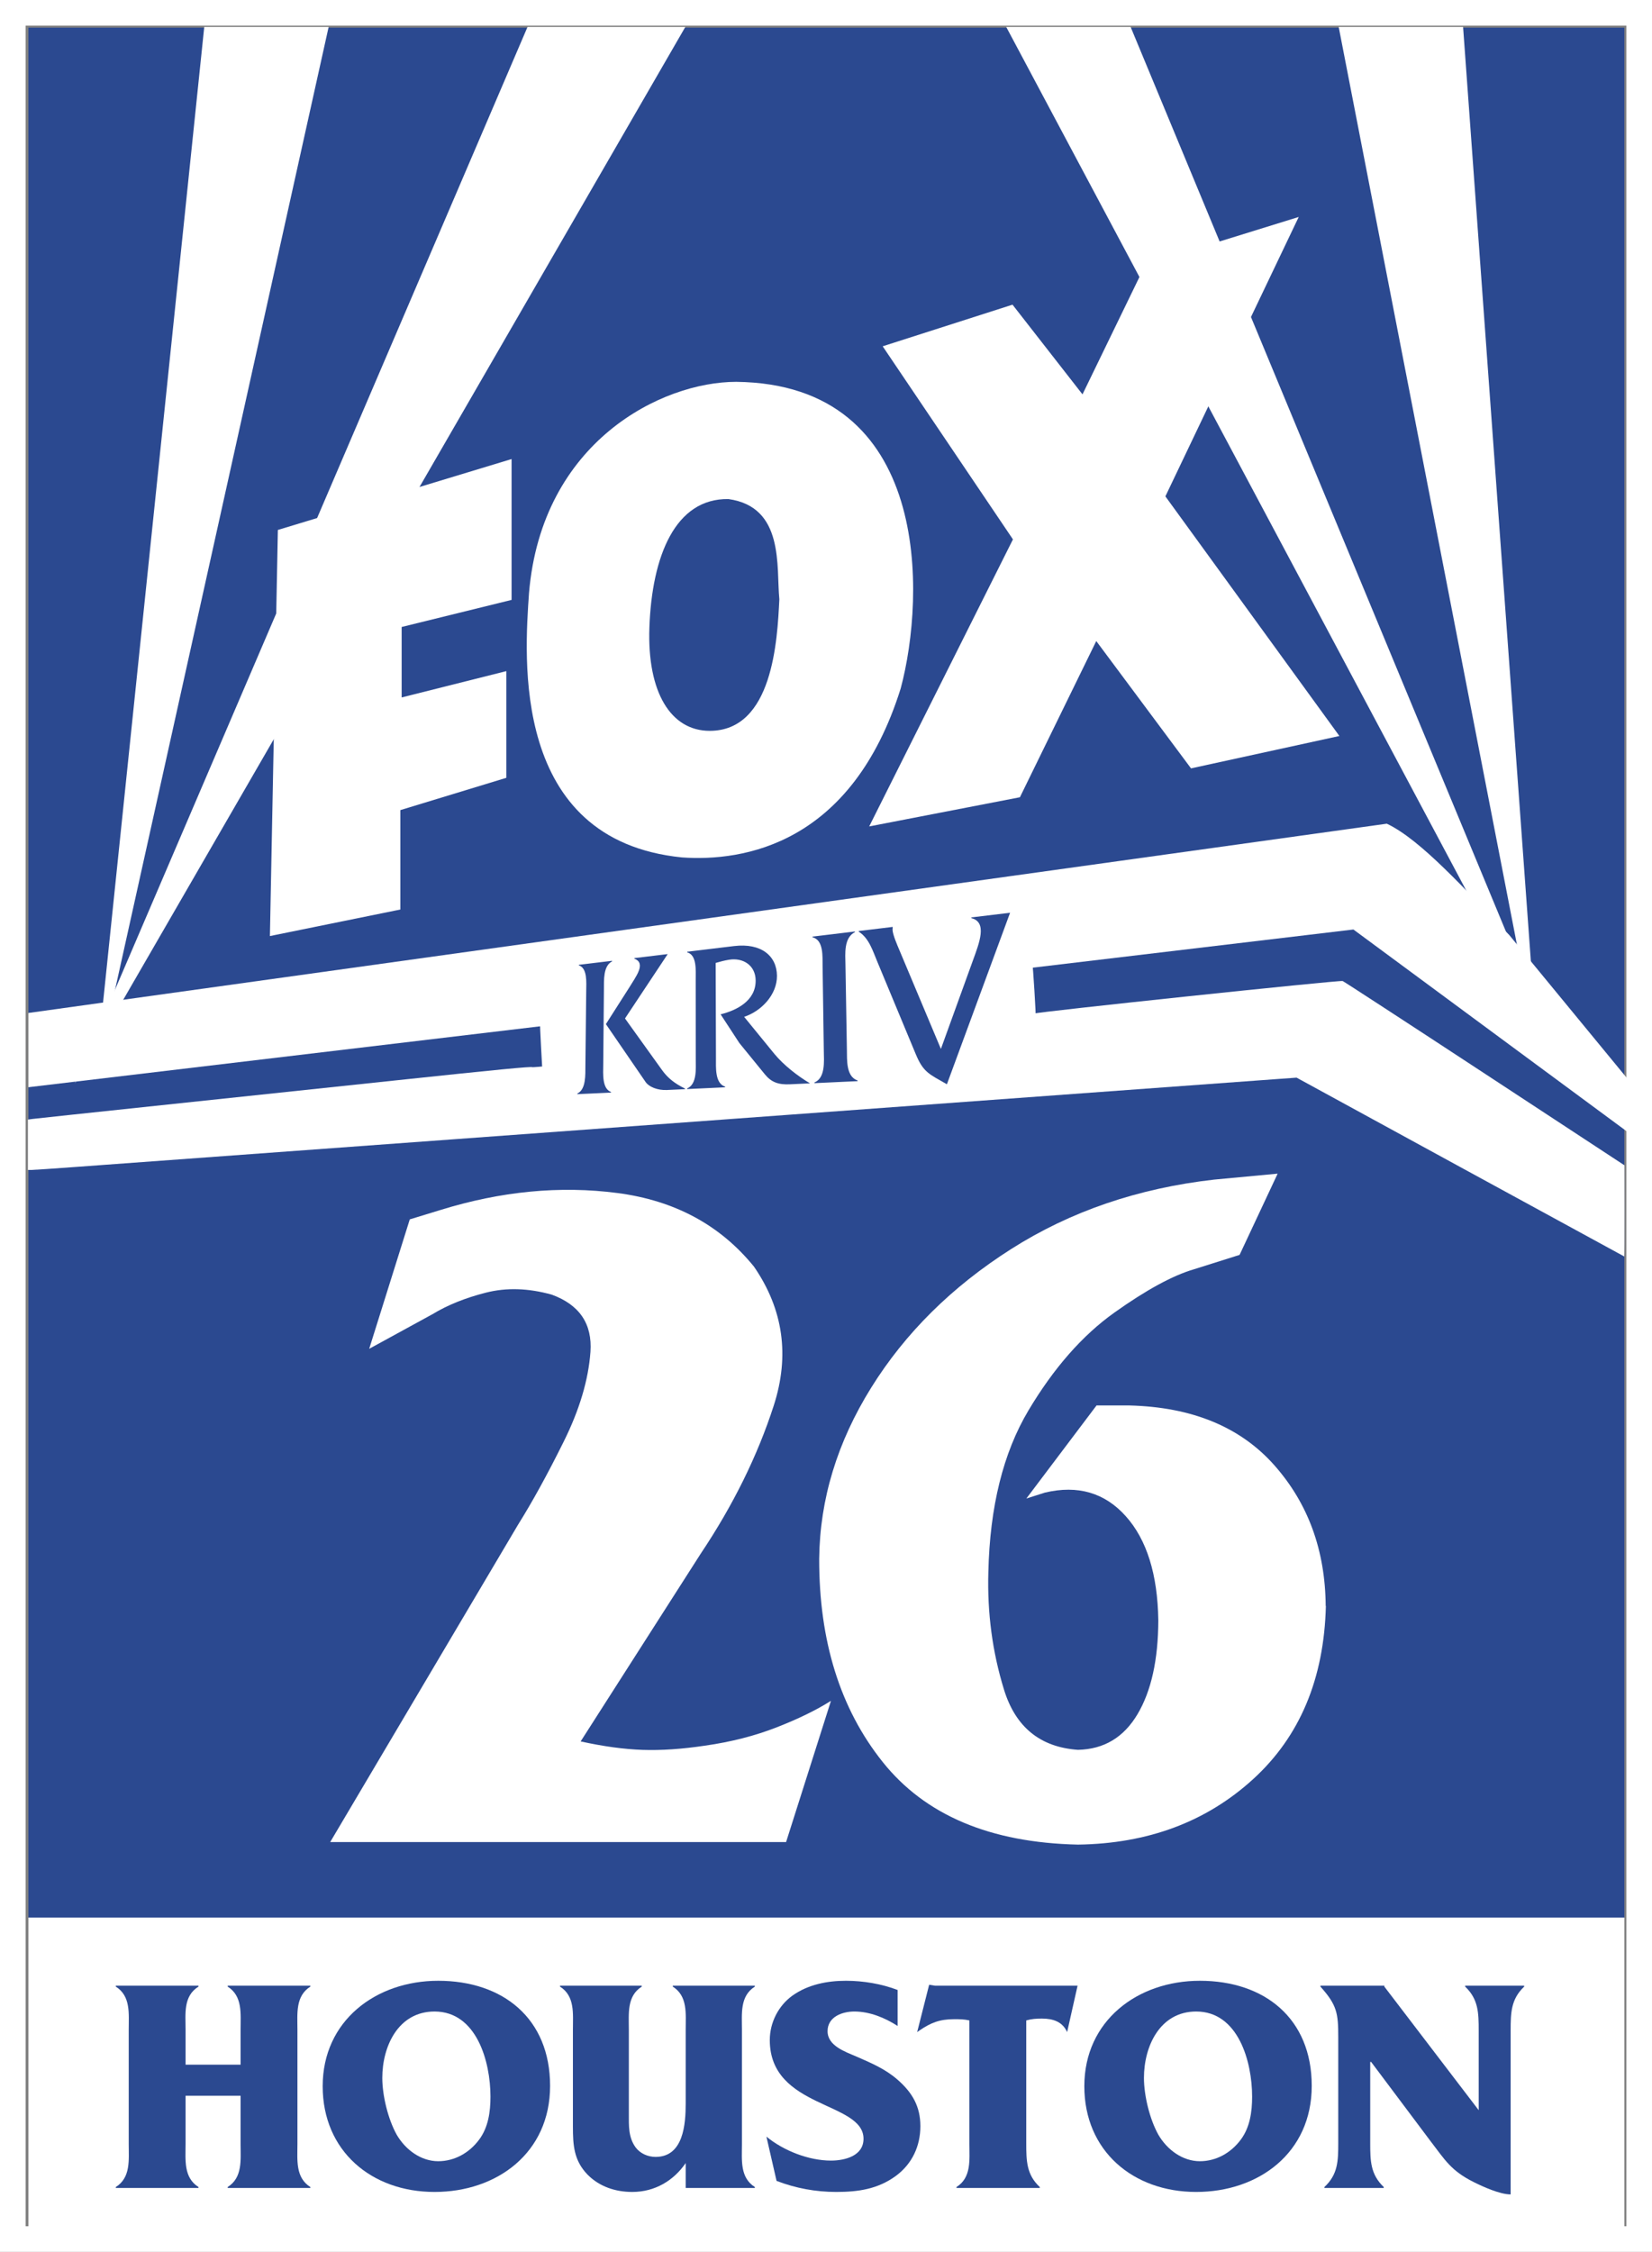
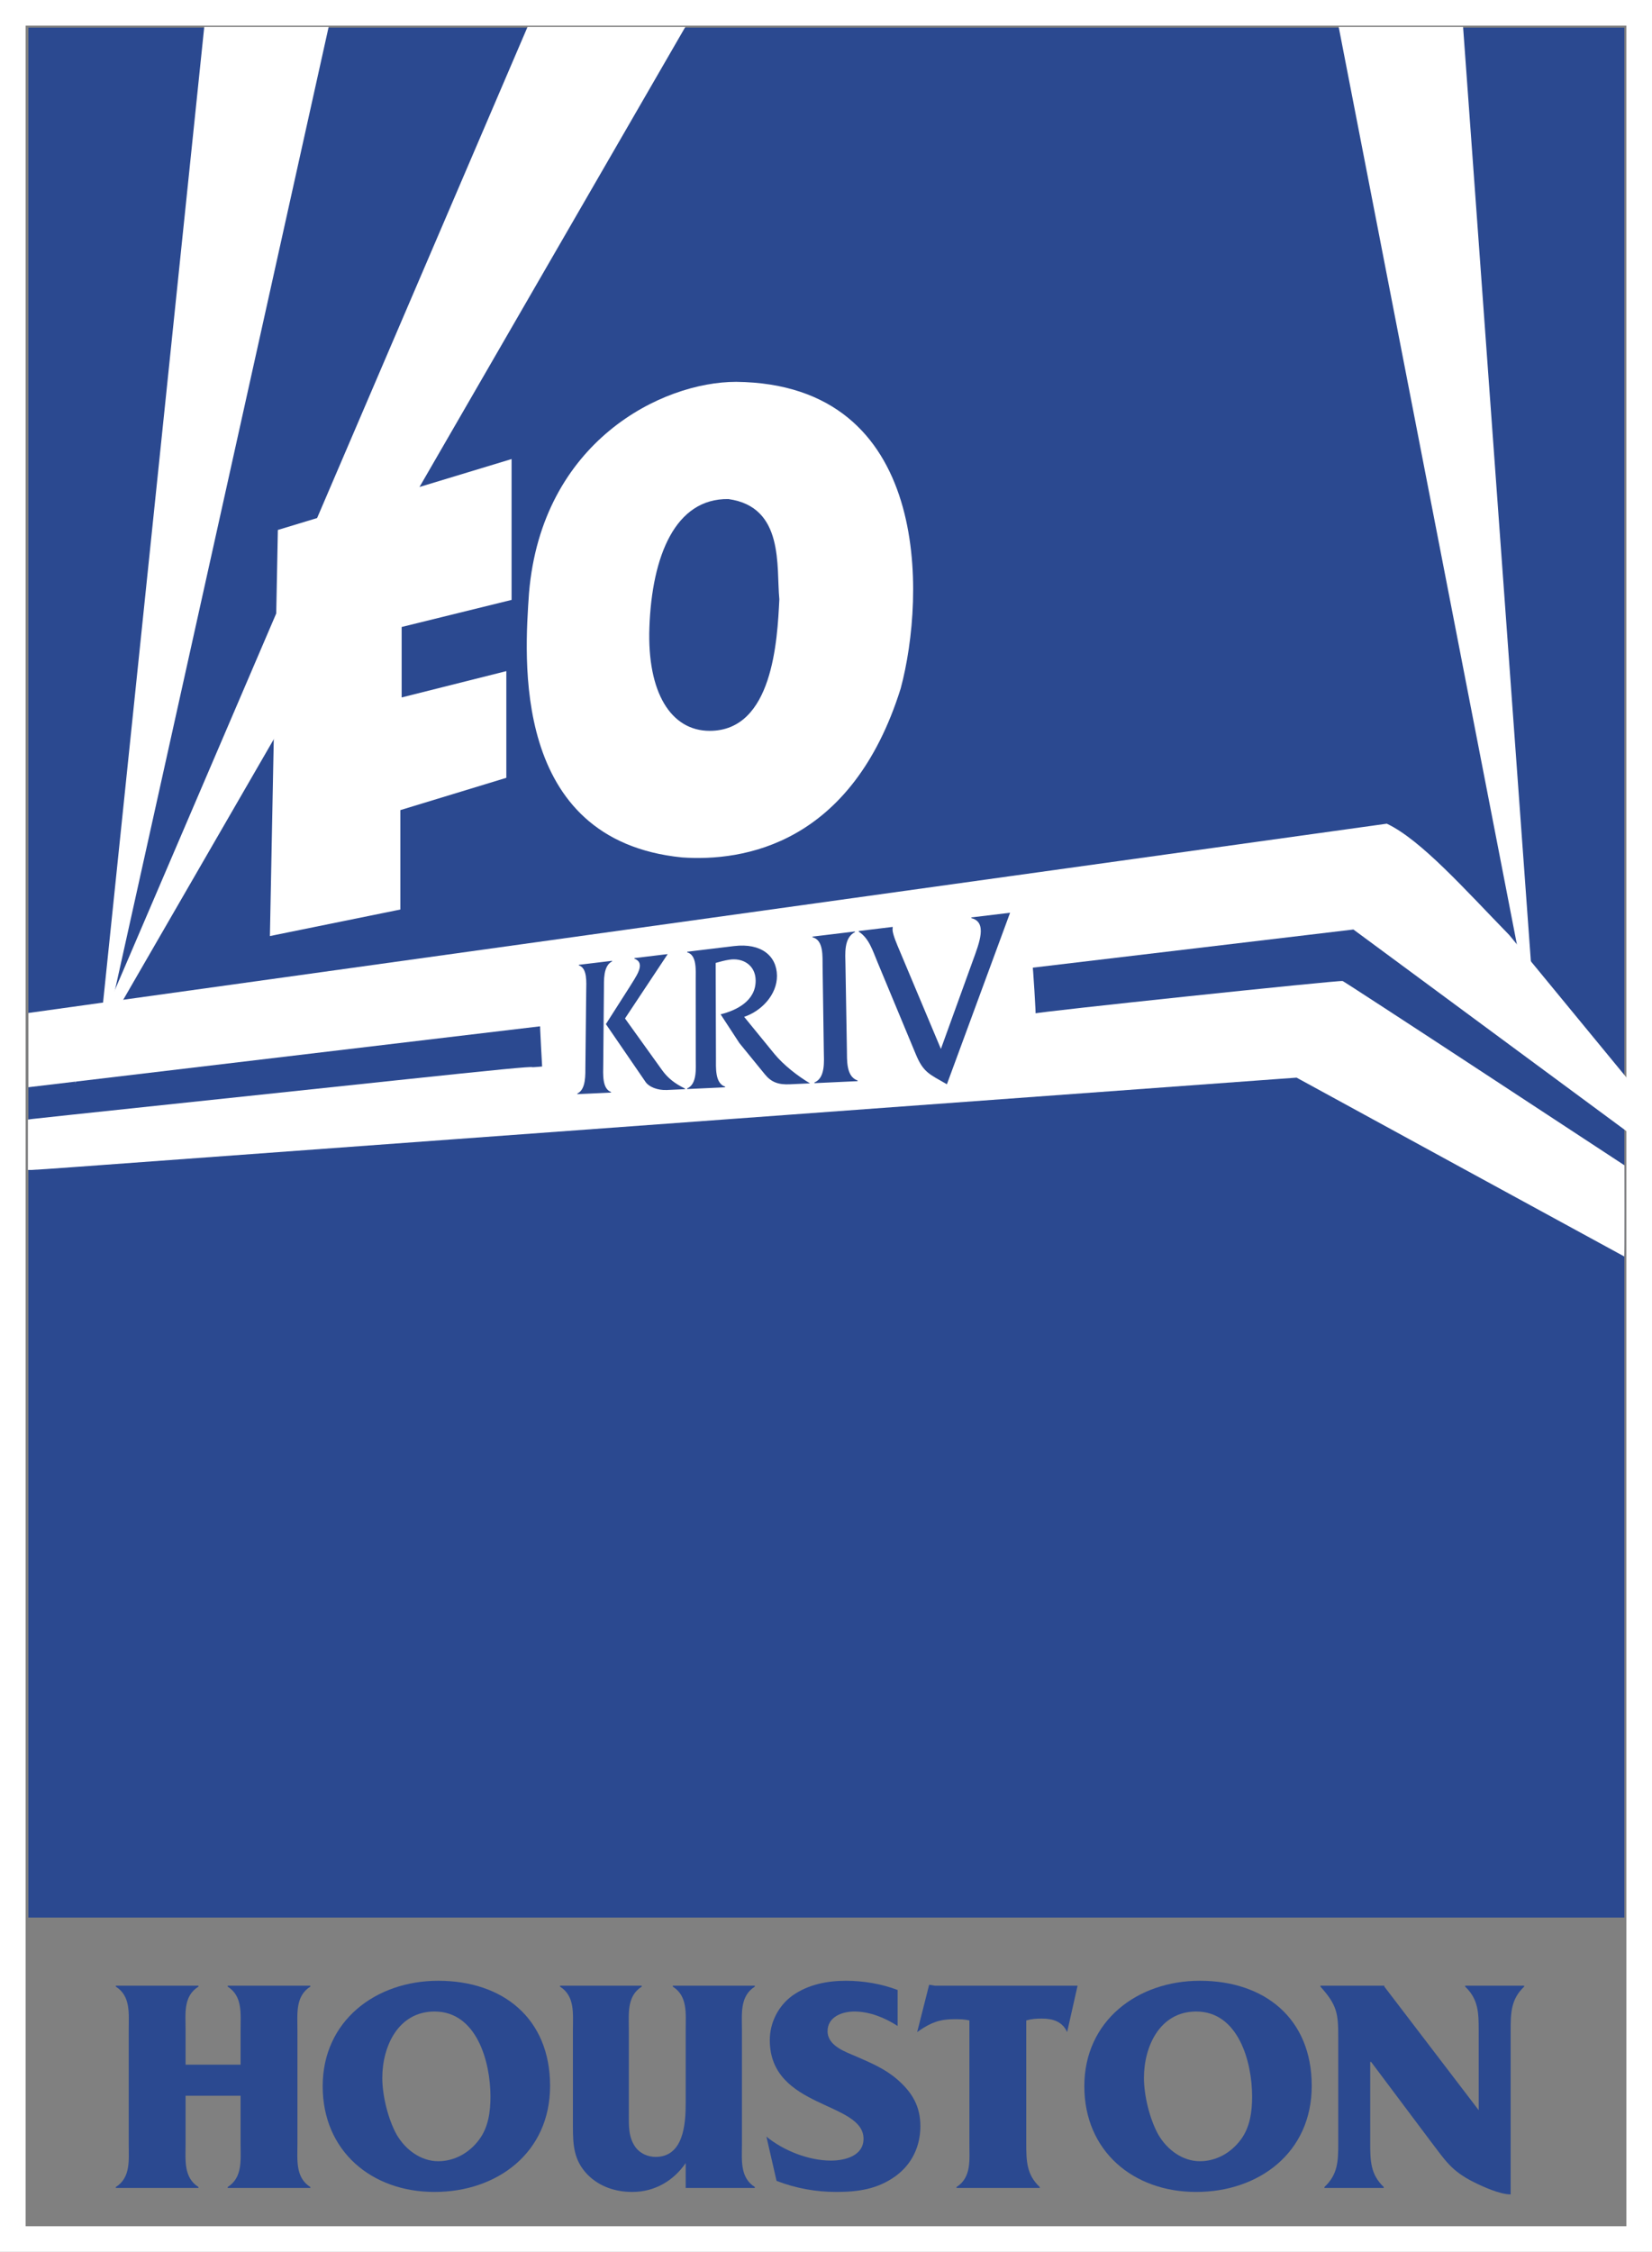
<svg xmlns="http://www.w3.org/2000/svg" xmlns:ns1="http://sodipodi.sourceforge.net/DTD/sodipodi-0.dtd" xmlns:ns2="http://www.inkscape.org/namespaces/inkscape" ns1:docname="KRIV88.svg" height="703.267" width="516.08" ns2:version="1.0 (4035a4fb49, 2020-05-01)" version="1.1" id="svg2995">
  <rect width="100%" height="100%" fill="#808080" stroke="none" />
  <defs id="defs2999">
    <ns2:path-effect overflow_perspective="false" vertical_mirror="false" horizontal_mirror="false" deform_type="perspective" lpeversion="1" is_visible="true" id="path-effect882" down_right_point="412.587,412.618" down_left_point="249.238,419.052" up_right_point="410.404,355.088" up_left_point="249.831,372.861" effect="perspective-envelope" />
  </defs>
  <ns1:namedview ns2:pagecheckerboard="true" ns2:document-rotation="0" ns2:current-layer="svg2995" ns2:window-maximized="1" ns2:window-y="-8" ns2:window-x="-8" ns2:cy="358.26384" ns2:cx="253.74875" ns2:zoom="1.0729466" fit-margin-bottom="0" fit-margin-right="0" fit-margin-left="0" fit-margin-top="0" showgrid="false" id="namedview2997" ns2:window-height="961" ns2:window-width="1280" ns2:pageshadow="2" ns2:pageopacity="0" guidetolerance="10" gridtolerance="10" objecttolerance="10" borderopacity="1" bordercolor="#666666" pagecolor="#ffffff" />
  <g transform="translate(0.013,-0.01)" id="g3836">
    <g transform="translate(3.062,2.469)" id="g4058">
      <path id="path3146" d="M 0.925,1.542 H 509.005 V 696.809 H 0.925 Z" style="fill:none;stroke:#ffffff;stroke-width:8;stroke-opacity:1" ns2:connector-curvature="0" />
      <path style="fill:#2b4990;fill-opacity:1;fill-rule:evenodd;stroke:none;stroke-width:1" d="M 5.797,6.174 H 504.367 V 596.406 H 5.797 Z" id="rect3143" ns2:connector-curvature="0" />
      <g id="g3815" />
      <g id="g3819">
        <g id="g3829">
          <path style="fill:#ffffff;fill-opacity:1;stroke:none" d="M 211.022,5.95 20.297,335.94 161.725,5.95 Z" id="path3130" ns2:connector-curvature="0" ns1:nodetypes="cccc" />
          <path ns1:nodetypes="cccc" ns2:connector-curvature="0" id="path3135" d="M 99.593,5.95 26.613,334.812 60.73,5.95 Z" style="fill:#ffffff;fill-opacity:1;stroke:none" />
          <g id="g3823">
-             <path style="fill:#ffffff;fill-opacity:1;stroke:none" d="M 350.126,5.95 486.977,335.71 311.263,5.95 Z" id="path3137" ns2:connector-curvature="0" ns1:nodetypes="cccc" />
            <path ns1:nodetypes="cccc" ns2:connector-curvature="0" id="path3139" d="M 453.988,5.95 477.152,325.183 415.126,5.95 Z" style="fill:#ffffff;fill-opacity:1;stroke:none" />
          </g>
        </g>
      </g>
      <g id="g3810">
        <path ns1:nodetypes="cccccccscc" style="fill:#ffffff;fill-opacity:1;fill-rule:evenodd" d="m 226.899,116.792 c -23.221,0 -60.733,18.606 -64.715,65.974 -1.327,19.621 -5.965,77.14 47.776,82.553 19.241,1.353 53.083,-4.059 68.342,-52.778 7.774,-29.014 9.638,-95.074 -51.403,-95.75 z m -2.414,36.611 c 17.537,2.437 14.916,21.129 15.906,31.293 -0.625,12.781 -2.026,41.094 -21.758,41.094 -12.097,0 -19.562,-11.939 -18.839,-32.282 0.792,-22.355 8.093,-40.371 24.691,-40.105 z" id="path3079" ns2:connector-curvature="0" />
        <path ns1:nodetypes="ccccccccccc" ns2:connector-curvature="0" id="path3081" d="m 155.103,240.457 v -33.321 l -32.703,8.222 v -22.005 l 34.343,-8.457 v -43.99 l -73.013,22.144 -2.485,126.826 40.745,-8.283 v -31.046 z" style="fill:#ffffff;fill-opacity:1;stroke:none" />
-         <path ns1:nodetypes="ccccccccccccc" ns2:connector-curvature="0" id="path3083" d="m 268.458,255.639 47.083,-9.107 23.853,-48.784 29.601,39.764 46.35,-10.115 -54.358,-74.835 41.653,-87.261 -47.854,14.825 -19.693,40.581 -21.86,-28.015 -40.561,13 40.694,60.306 z" style="fill:#ffffff;fill-opacity:1;stroke:none" />
      </g>
      <path style="fill:#ffffff;fill-opacity:1;stroke:none" d="M 5.797,337.087 V 313.898 L 430.161,254.785 c 10.701,5.049 24.559,20.729 38.262,34.784 l 37.683,45.799 v 16.232 l -86.38,-63.77 z" id="path3141" ns2:connector-curvature="0" ns1:nodetypes="cccccccc" />
    </g>
    <g id="g3791" transform="matrix(19.147,0,0,19.147,-5326.331,259.689)" style="fill:#ffffff">
      <g style="font-style:normal;font-weight:bold;font-size:13.8px;font-family:'Friz Quadrata';text-align:start;text-anchor:start;fill:#ffffff" id="text3793">
-         <path d="m 291.738,14.18 c -0.238,0.15 -0.534,0.295 -0.888,0.433 -0.354,0.138 -0.743,0.238 -1.168,0.298 -0.374,0.056 -0.712,0.079 -1.014,0.069 -0.302,-0.01 -0.64,-0.056 -1.014,-0.138 l 1.96,-3.064 c 0.53,-0.792 0.926,-1.596 1.19,-2.412 0.264,-0.816 0.157,-1.571 -0.321,-2.267 -0.551,-0.679 -1.294,-1.08 -2.229,-1.202 -0.934,-0.122 -1.898,-0.03 -2.891,0.278 l -0.497,0.152 -0.662,2.111 1.035,-0.566 c 0.245,-0.149 0.535,-0.265 0.869,-0.35 0.335,-0.085 0.693,-0.074 1.076,0.033 0.452,0.166 0.662,0.477 0.63,0.933 -0.033,0.457 -0.179,0.948 -0.441,1.473 -0.261,0.526 -0.508,0.975 -0.741,1.347 l -3.064,5.175 h 7.438 z" style="font-style:normal;font-weight:bold;font-size:13.8px;font-family:'Friz Quadrata';text-align:start;text-anchor:start;fill:#ffffff" id="path3805" />
-         <path d="m 299.81,12.633 c -0.007,-0.909 -0.287,-1.675 -0.84,-2.298 -0.553,-0.623 -1.341,-0.947 -2.361,-0.973 h -0.538 l -1.145,1.518 0.304,-0.097 c 0.536,-0.126 0.975,0.002 1.318,0.385 0.343,0.383 0.52,0.949 0.531,1.699 -0.002,0.643 -0.115,1.154 -0.34,1.532 -0.225,0.378 -0.548,0.571 -0.971,0.58 -0.616,-0.043 -1.019,-0.371 -1.207,-0.983 -0.189,-0.612 -0.274,-1.251 -0.255,-1.915 0.024,-1.067 0.242,-1.947 0.655,-2.639 0.413,-0.692 0.88,-1.223 1.4,-1.594 0.52,-0.37 0.953,-0.606 1.299,-0.707 l 0.745,-0.235 0.621,-1.325 -1.035,0.097 c -1.244,0.141 -2.349,0.519 -3.315,1.134 -0.966,0.615 -1.726,1.368 -2.281,2.259 -0.555,0.891 -0.838,1.821 -0.849,2.79 -0.003,1.341 0.342,2.447 1.035,3.315 0.693,0.869 1.756,1.318 3.188,1.349 1.14,-0.016 2.092,-0.371 2.855,-1.066 0.763,-0.695 1.159,-1.637 1.189,-2.826 z" style="font-style:normal;font-weight:bold;font-size:13.8px;font-family:'Friz Quadrata';text-align:start;text-anchor:start;fill:#ffffff" id="path3807" ns2:connector-curvature="0" />
-       </g>
+         </g>
      <g style="font-style:normal;font-weight:bold;font-size:13.8px;font-family:'Friz Quadrata';text-align:start;text-anchor:start;fill:#ffffff" id="text3795" />
    </g>
  </g>
  <g id="text212" style="font-weight:bold;font-size:48px;line-height:1.25;font-family:'Friz Quadrata Std';-inkscape-font-specification:'Friz Quadrata Std Bold';fill:#ffffff" />
  <path id="path214" d="m 456.191,364.478 -51.143,-27.923 -5.623,0.405 c -3.093,0.223 -38.3,2.796 -78.239,5.719 -39.938,2.923 -120.212,8.793 -178.385,13.045 -58.173,4.252 -111.619,8.164 -118.768,8.693 -7.15,0.529 -13.518,0.962 -14.151,0.962 H 8.729 v -7.864 -7.864 l 1.375,-0.189 c 0.756,-0.104 17.167,-1.856 36.469,-3.893 19.302,-2.037 54.085,-5.719 77.296,-8.182 31.627,-3.356 42.26,-4.383 42.437,-4.098 0.281,0.453 156.444,-16.225 156.779,-16.744 0.298,-0.462 95.448,-10.498 96.356,-10.163 0.404,0.149 20.377,13.158 44.383,28.91 l 43.648,28.639 0.011,14.239 c 0.006,7.831 -0.025,14.237 -0.07,14.235 -0.044,-0.002 -23.095,-12.569 -51.224,-27.927 z" style="fill:#ffffff;fill-opacity:1;stroke-width:1" />
  <path id="path216" d="m 169.033,327.182 c -0.226,-4.093 -0.365,-7.5 -0.31,-7.57 0.055,-0.07 29.579,-3.747 65.607,-8.17 36.029,-4.424 70.57,-8.665 76.759,-9.426 6.189,-0.76 11.321,-1.28 11.405,-1.155 0.191,0.286 1.208,16.761 1.044,16.922 -0.066,0.065 -34.176,3.799 -75.798,8.296 -41.623,4.498 -76.267,8.26 -76.987,8.361 l -1.309,0.184 z" style="fill:#ffffff;fill-opacity:1;stroke-width:1" />
-   <rect y="598.864" x="8.873" height="100.403" width="498.583" id="rect136" style="fill:#ffffff;stroke-width:1" />
  <g aria-label="HOUSTON" id="text149" style="font-style:normal;font-variant:normal;font-weight:bold;font-stretch:normal;font-size:96px;line-height:1.25;font-family:'Friz Quadrata Std';-inkscape-font-specification:'Friz Quadrata Std Bold';fill:#2b4990;fill-opacity:1" transform="translate(-1.01,1.134)">
    <path d="m 58.984,653.379 h 17.184 v 15.072 c 0,4.992 0.672,10.464 -4.032,13.44 v 0.288 h 25.824 v -0.288 c -4.704,-2.976 -4.032,-8.448 -4.032,-13.44 v -35.712 c 0,-4.992 -0.672,-10.464 4.032,-13.44 v -0.288 h -25.824 v 0.288 c 4.704,2.976 4.032,8.448 4.032,13.44 v 10.944 h -17.184 v -10.944 c 0,-4.992 -0.768,-10.464 4.032,-13.44 v -0.288 h -25.824 v 0.288 c 4.704,2.976 4.032,8.448 4.032,13.44 v 35.712 c 0,4.992 0.672,10.464 -4.032,13.44 v 0.288 h 25.824 v -0.288 c -4.704,-2.976 -4.032,-8.448 -4.032,-13.44 z" id="path151" />
    <path d="m 101.815,650.403 c 0,20.256 15.264,33.024 34.944,33.024 19.488,0 36.096,-12.192 36.096,-33.12 0,-21.12 -14.784,-32.832 -34.944,-32.832 -19.488,0 -36.096,12.48 -36.096,32.928 z m 18.624,-2.592 c 0,-9.888 4.992,-20.736 16.32,-20.736 13.152,0 17.472,15.648 17.472,26.592 0,4.704 -0.672,9.6 -3.552,13.44 -3.072,4.128 -7.68,6.72 -12.768,6.72 -5.472,0 -10.272,-3.648 -12.96,-8.256 -2.688,-4.8 -4.512,-12.192 -4.512,-17.76 z" id="path153" />
    <path d="m 215.219,682.179 h 21.6 v -0.288 c -4.704,-2.976 -4.032,-8.448 -4.032,-13.44 v -35.712 c 0,-4.992 -0.672,-10.464 4.032,-13.44 v -0.288 h -25.632 v 0.288 c 4.704,2.976 4.032,8.448 4.032,13.44 v 23.04 c 0,6.432 -0.672,16.704 -9.408,16.704 -2.4,0 -4.8,-1.056 -6.24,-2.976 -2.304,-3.168 -2.112,-6.816 -2.112,-10.56 v -26.208 c 0,-4.992 -0.672,-10.464 4.032,-13.44 v -0.288 h -25.536 v 0.288 c 4.704,2.976 4.032,8.448 4.032,13.44 v 30.24 c 0,5.856 0.288,10.56 4.512,14.976 3.744,3.84 8.832,5.472 14.016,5.472 7.104,0 12.96,-3.552 16.704,-9.024 z" id="path155" />
    <path d="m 243.605,679.971 c 5.952,2.304 12.288,3.456 18.624,3.456 6.816,0 12.96,-0.864 18.624,-4.992 5.088,-3.744 7.68,-9.312 7.68,-15.552 0,-6.144 -2.496,-10.464 -7.104,-14.496 -3.84,-3.36 -8.16,-5.184 -12.768,-7.2 -3.552,-1.536 -9.12,-3.36 -9.12,-7.968 0,-4.512 4.608,-6.144 8.352,-6.144 4.8,0 9.504,1.92 13.536,4.512 v -11.232 c -4.992,-1.92 -10.752,-2.88 -16.128,-2.88 -5.856,0 -11.808,1.152 -16.704,4.608 -4.416,3.168 -7.104,8.448 -7.104,13.92 0,21.504 29.28,19.104 29.28,30.816 0,5.376 -5.856,6.816 -10.176,6.816 -6.912,0 -14.784,-3.072 -20.16,-7.488 z" id="path157" />
    <path d="m 321.608,629.859 c 1.632,-0.48 3.168,-0.576 4.896,-0.576 3.456,0 6.432,0.96 7.872,4.224 l 3.264,-14.496 h -44.544 l -1.824,-0.288 -3.744,14.784 0.672,-0.48 c 3.648,-2.496 6.432,-3.552 10.848,-3.552 1.728,0 3.168,0 4.8,0.384 v 38.592 c 0,4.992 0.672,10.464 -4.032,13.44 v 0.288 h 26.016 v -0.288 c -4.128,-3.84 -4.224,-8.16 -4.224,-13.632 z" id="path159" />
    <path d="m 339.752,650.403 c 0,20.256 15.264,33.024 34.944,33.024 19.488,0 36.096,-12.192 36.096,-33.12 0,-21.12 -14.784,-32.832 -34.944,-32.832 -19.488,0 -36.096,12.48 -36.096,32.928 z m 18.624,-2.592 c 0,-9.888 4.992,-20.736 16.32,-20.736 13.152,0 17.472,15.648 17.472,26.592 0,4.704 -0.672,9.6 -3.552,13.44 -3.072,4.128 -7.68,6.72 -12.768,6.72 -5.472,0 -10.272,-3.648 -12.96,-8.256 -2.688,-4.8 -4.512,-12.192 -4.512,-17.76 z" id="path161" />
    <path d="m 472.933,633.027 c 0,-5.568 0.096,-9.792 4.224,-13.728 v -0.288 h -18.432 v 0.288 c 4.128,3.936 4.224,8.16 4.224,13.728 v 24.864 l -29.472,-38.592 v -0.288 h -19.968 v 0.288 c 5.184,5.76 5.568,8.352 5.568,15.744 v 33.12 c 0,5.568 -0.096,9.792 -4.32,13.728 v 0.288 h 18.528 v -0.288 c -4.128,-3.936 -4.224,-8.16 -4.224,-13.728 v -25.344 h 0.288 l 18.432,24.576 c 4.704,6.144 6.528,9.408 13.632,12.96 2.88,1.44 8.16,3.84 11.52,3.84 z" id="path163" />
  </g>
  <g ns2:path-effect="#path-effect882" transform="matrix(0.839,0,0,0.915,-28.781,-39.85)" style="font-weight:500;font-size:80px;line-height:1.25;font-family:'Friz Quadrata Std';-inkscape-font-specification:'Friz Quadrata Std Medium';fill:#2b4990;fill-opacity:1" id="text870" aria-label="KRIV">
    <path ns2:original-d="m 249.23779,364.01252 v 0.23828 c 4.08,1.52 3.59961,7.36094 3.59961,10.96094 v 30.16016 c 0,3.6 0.48039,9.51906 -3.59961,11.03906 v 0.24023 h 15.35937 v -0.24023 c -4.08,-1.52 -3.59961,-7.35906 -3.59961,-11.03906 v -30.16016 c 0,-3.6 -0.48039,-9.52094 3.59961,-10.96094 v -0.23828 z m 25.35937,0 v 0.23828 c 5.36,2.4 0.55993,7.3611 -2.08007,11.1211 l -10.47852,13.91992 17.75977,23.91992 c 1.44,1.92 5.11906,3.43945 9.03906,3.43945 h 7.52148 v -0.24023 c -4.08,-2 -7.12156,-4.23951 -9.60156,-7.51953 l -16.16016,-21.19922 18.4004,-23.59961 v -0.0801 z m 22.68946,0 v 0.23828 c 4.08,1.52 3.51953,7.36102 3.51953,11.04102 v 30.16016 c 0,3.6 0.56047,9.51898 -3.51953,10.95898 v 0.24023 h 15.27929 v -0.24023 c -4.08,-1.44 -3.5996,-7.27898 -3.5996,-10.95898 v -35.83985 c 1.84,-0.32 3.6014,-0.56062 5.4414,-0.64062 5.36,-0.24 10.31836,3.12086 10.31836,8.88086 0,7.52 -7.43984,10.47945 -13.83984,11.43945 l 7.36133,11.2793 9.75976,12.08007 c 2.4,2.96 5.0393,4 9.2793,4 h 7.35937 c -4.56,-2.88 -9.59898,-7.03921 -12.95898,-11.19921 l -11.51953,-14.48047 c 6.56,-1.52 12.71875,-7.04008 12.71875,-14.08008 0,-7.28 -5.8386,-12.87891 -16.5586,-12.87891 z m 48.96484,0 v 0.23828 c 4.08,1.52 3.51953,7.36102 3.51953,11.04102 v 30.16016 c 0,3.6 0.48047,9.51898 -3.51953,10.95898 v 0.24023 h 15.20117 v -0.24023 c -4,-1.52 -3.52148,-7.35898 -3.52148,-10.95898 v -30.16016 c 0,-3.6 -0.47852,-9.52102 3.52148,-11.04102 v -0.23828 z m 16.54102,0 v 0.23828 c 3.52,2.72 4.72023,7.36141 6.24023,11.44141 l 12.08008,32.71875 c 2.32,6.32002 4.15977,6.96062 9.75977,10.64063 l 21.12109,-55.03907 h -11.91992 v 0.23828 c 4.96,2 2.24008,8.56024 0.0801,14.24024 l -10.88086,28.7207 -12.72071,-34.80078 c -0.64,-1.76 -2.16015,-5.67945 -2.16015,-7.43945 l 0.0801,-0.95899 z" d="m 249.831,372.861 -0.003,0.197 c 3.227,0.906 2.785,5.812 2.749,8.818 l -0.304,25.405 c -0.037,3.059 0.291,8.085 -3.008,9.524 l -0.003,0.204 12.539,-0.533 0.002,-0.208 c -3.365,-1.165 -2.919,-6.208 -2.888,-9.368 l 0.254,-25.659 c 0.03,-3.035 -0.312,-7.973 3.034,-9.549 l 0.002,-0.201 z m 20.688,-2.29 -0.001,0.203 c 4.533,1.561 0.433,6.245 -1.812,9.685 l -8.8,12.643 14.809,19.79 c 1.239,1.638 4.443,2.846 7.896,2.699 l 6.726,-0.286 9e-5,-0.217 c -3.662,-1.637 -6.363,-3.513 -8.542,-6.321 l -13.776,-17.596 15.847,-21.896 1.7e-4,-0.07 z m 19.664,-2.176 -3e-5,0.209 c 3.661,0.938 3.16,6.154 3.163,9.415 l 0.023,26.979 c 0.003,3.251 0.52,8.587 -3.192,10.054 l -3e-5,0.217 14.117,-0.601 -9.4e-4,-0.221 c -3.83,-1.156 -3.399,-6.52 -3.409,-9.879 l -0.104,-32.349 c 1.698,-0.462 3.332,-0.848 5.047,-1.099 5.043,-0.744 9.799,1.828 9.84,7.097 0.054,6.906 -7.041,10.197 -13.047,11.544 l 6.984,9.807 9.524,10.706 c 2.391,2.678 5.023,3.549 9.275,3.368 l 7.5,-0.319 c -4.7,-2.556 -9.826,-6.262 -13.211,-10.003 l -11.311,-12.703 c 6.309,-1.887 12.291,-7.498 12.224,-14.029 -0.07,-6.726 -5.804,-11.25 -16.003,-10.121 z m 46.646,-5.163 0.003,0.223 c 4.197,0.97 3.707,6.538 3.762,10.017 l 0.453,28.799 c 0.055,3.472 0.647,9.176 -3.492,10.751 l 0.003,0.232 16.067,-0.683 -0.005,-0.237 c -4.322,-1.306 -3.917,-7.042 -3.981,-10.554 l -0.537,-29.126 c -0.063,-3.441 -0.67,-9.03 3.526,-10.941 l -0.004,-0.228 z m 17.221,-1.906 0.005,0.228 c 3.825,2.202 5.218,6.548 6.955,10.343 l 14.249,31.405 c 2.83,6.272 4.971,6.829 11.621,10.329 l 23.525,-58.542 -14.414,1.595 0.008,0.24 c 6.007,1.379 2.967,8.394 0.577,14.424 l -11.933,30.226 -15.436,-33.691 c -0.753,-1.652 -2.527,-5.302 -2.568,-7.016 l 0.066,-0.943 z" style="fill:#2b4990;fill-opacity:1" id="path872" />
  </g>
</svg>